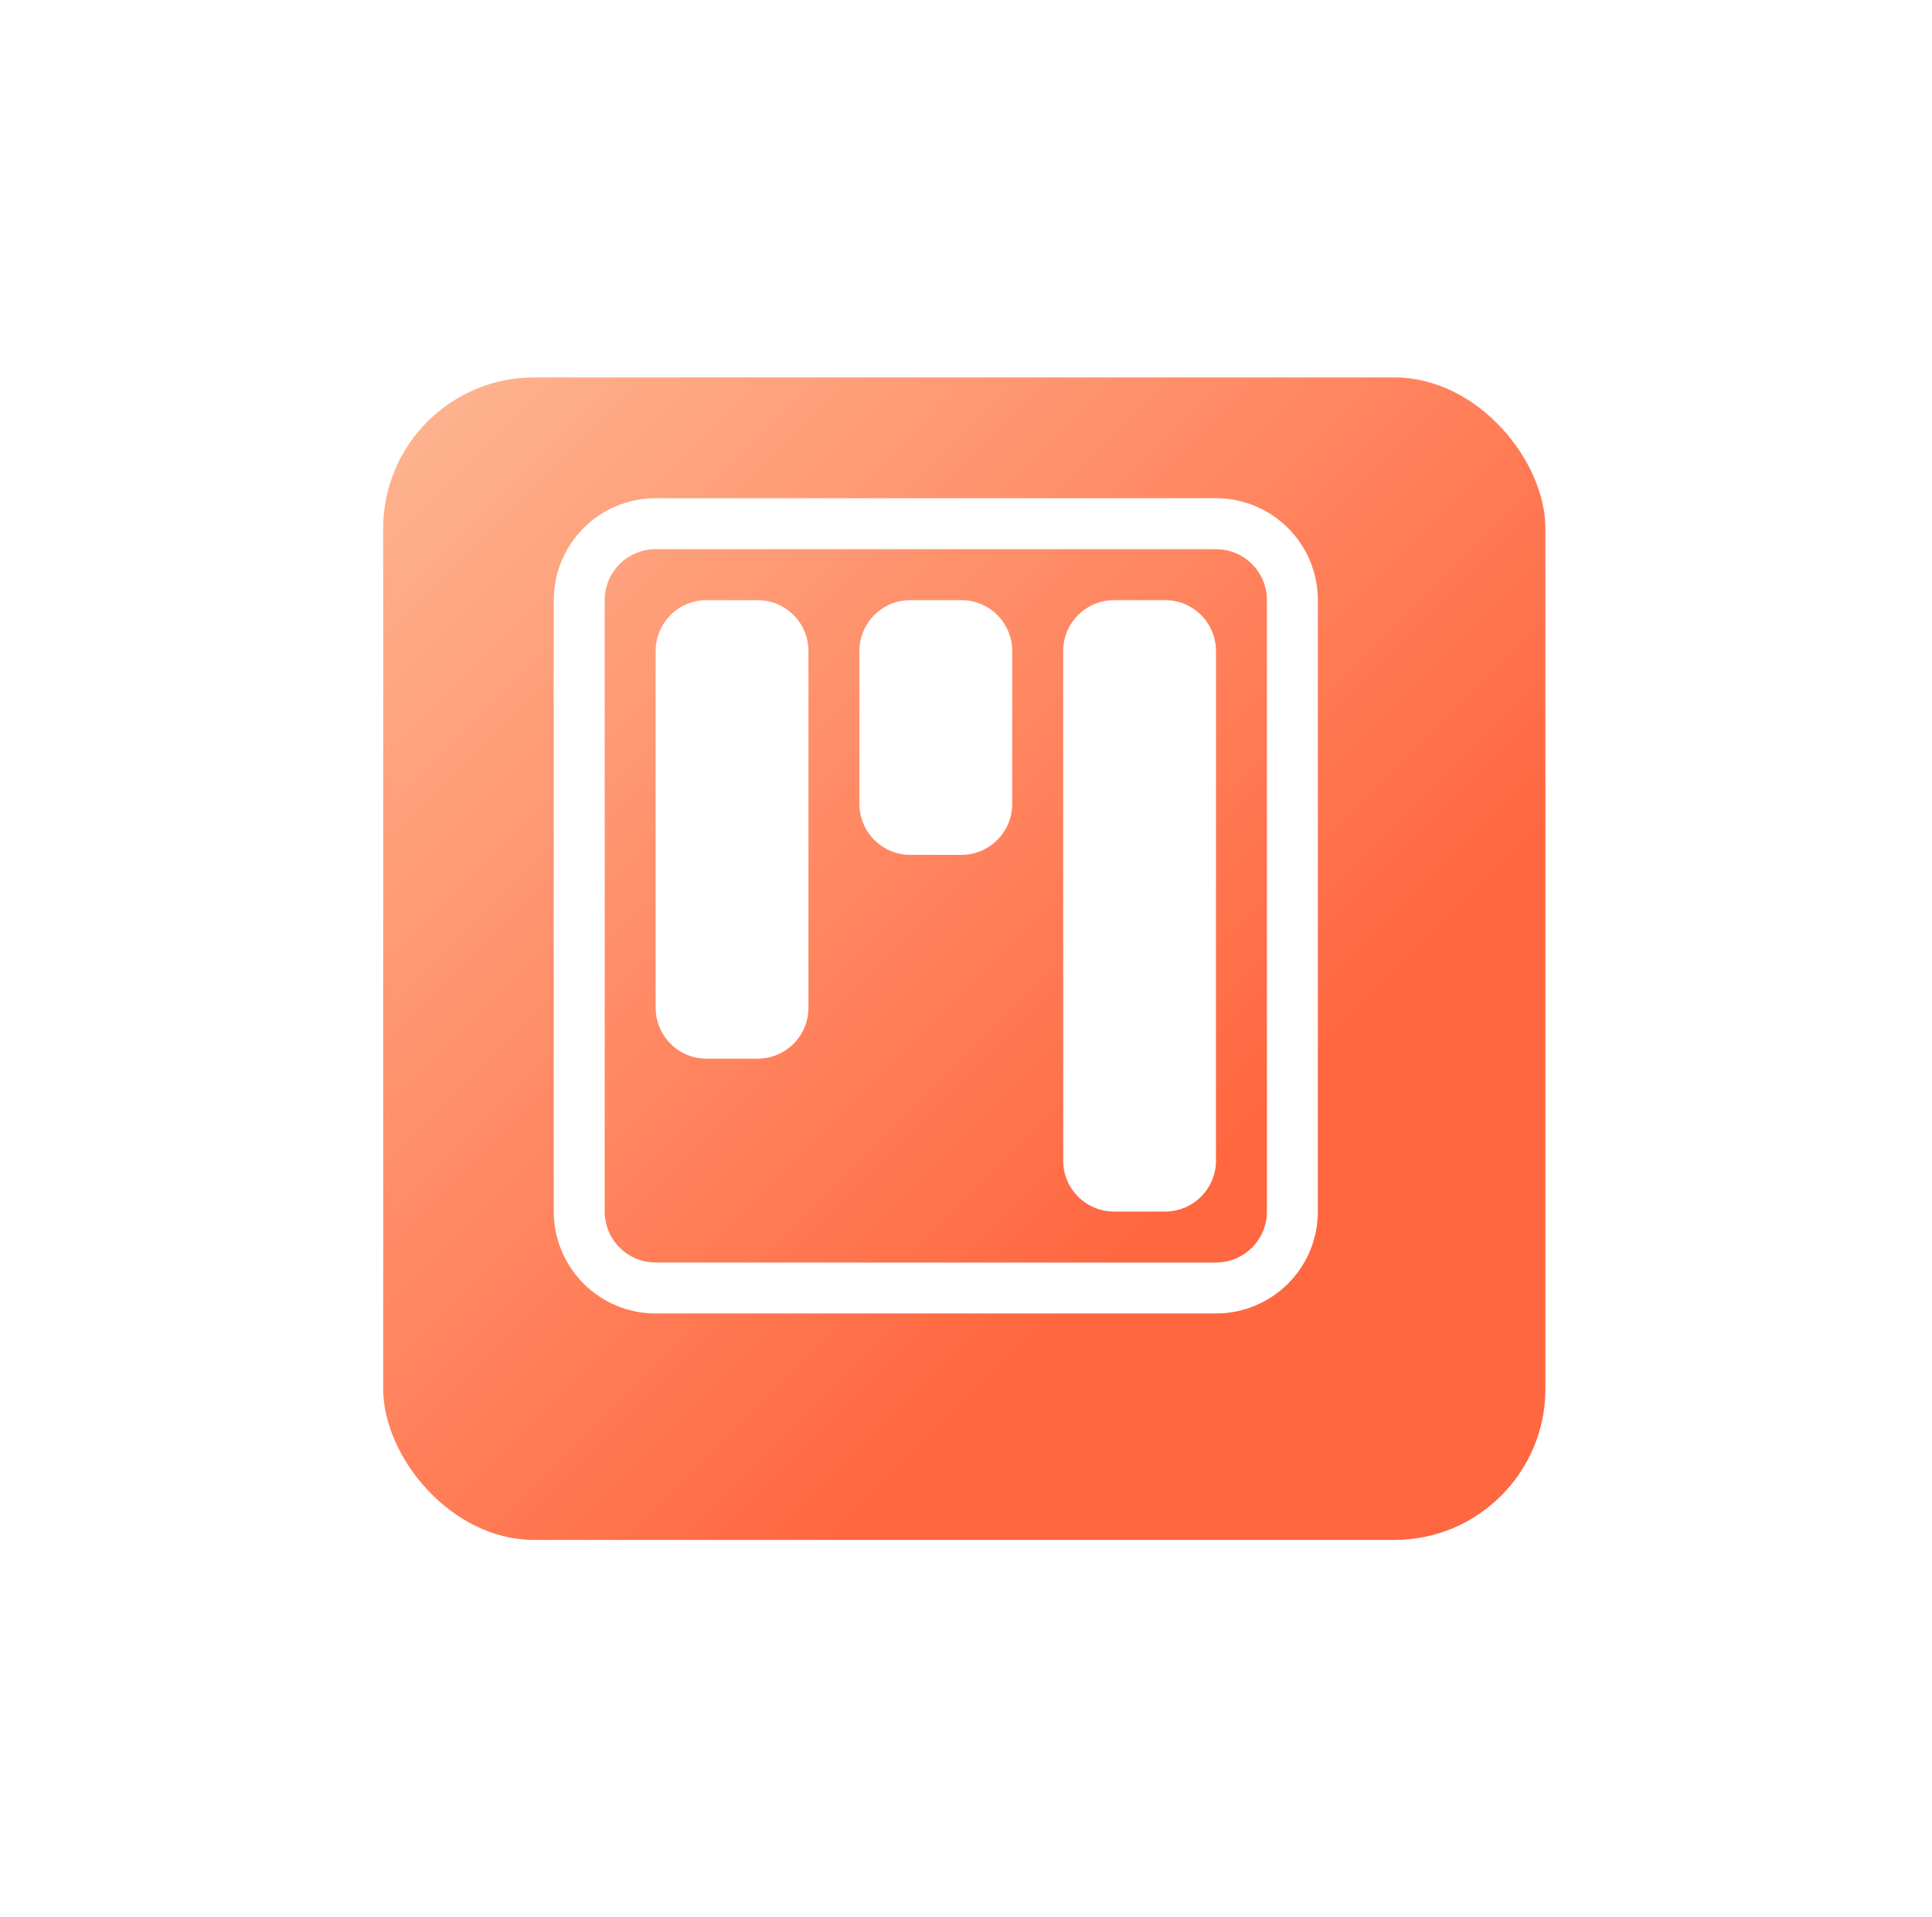
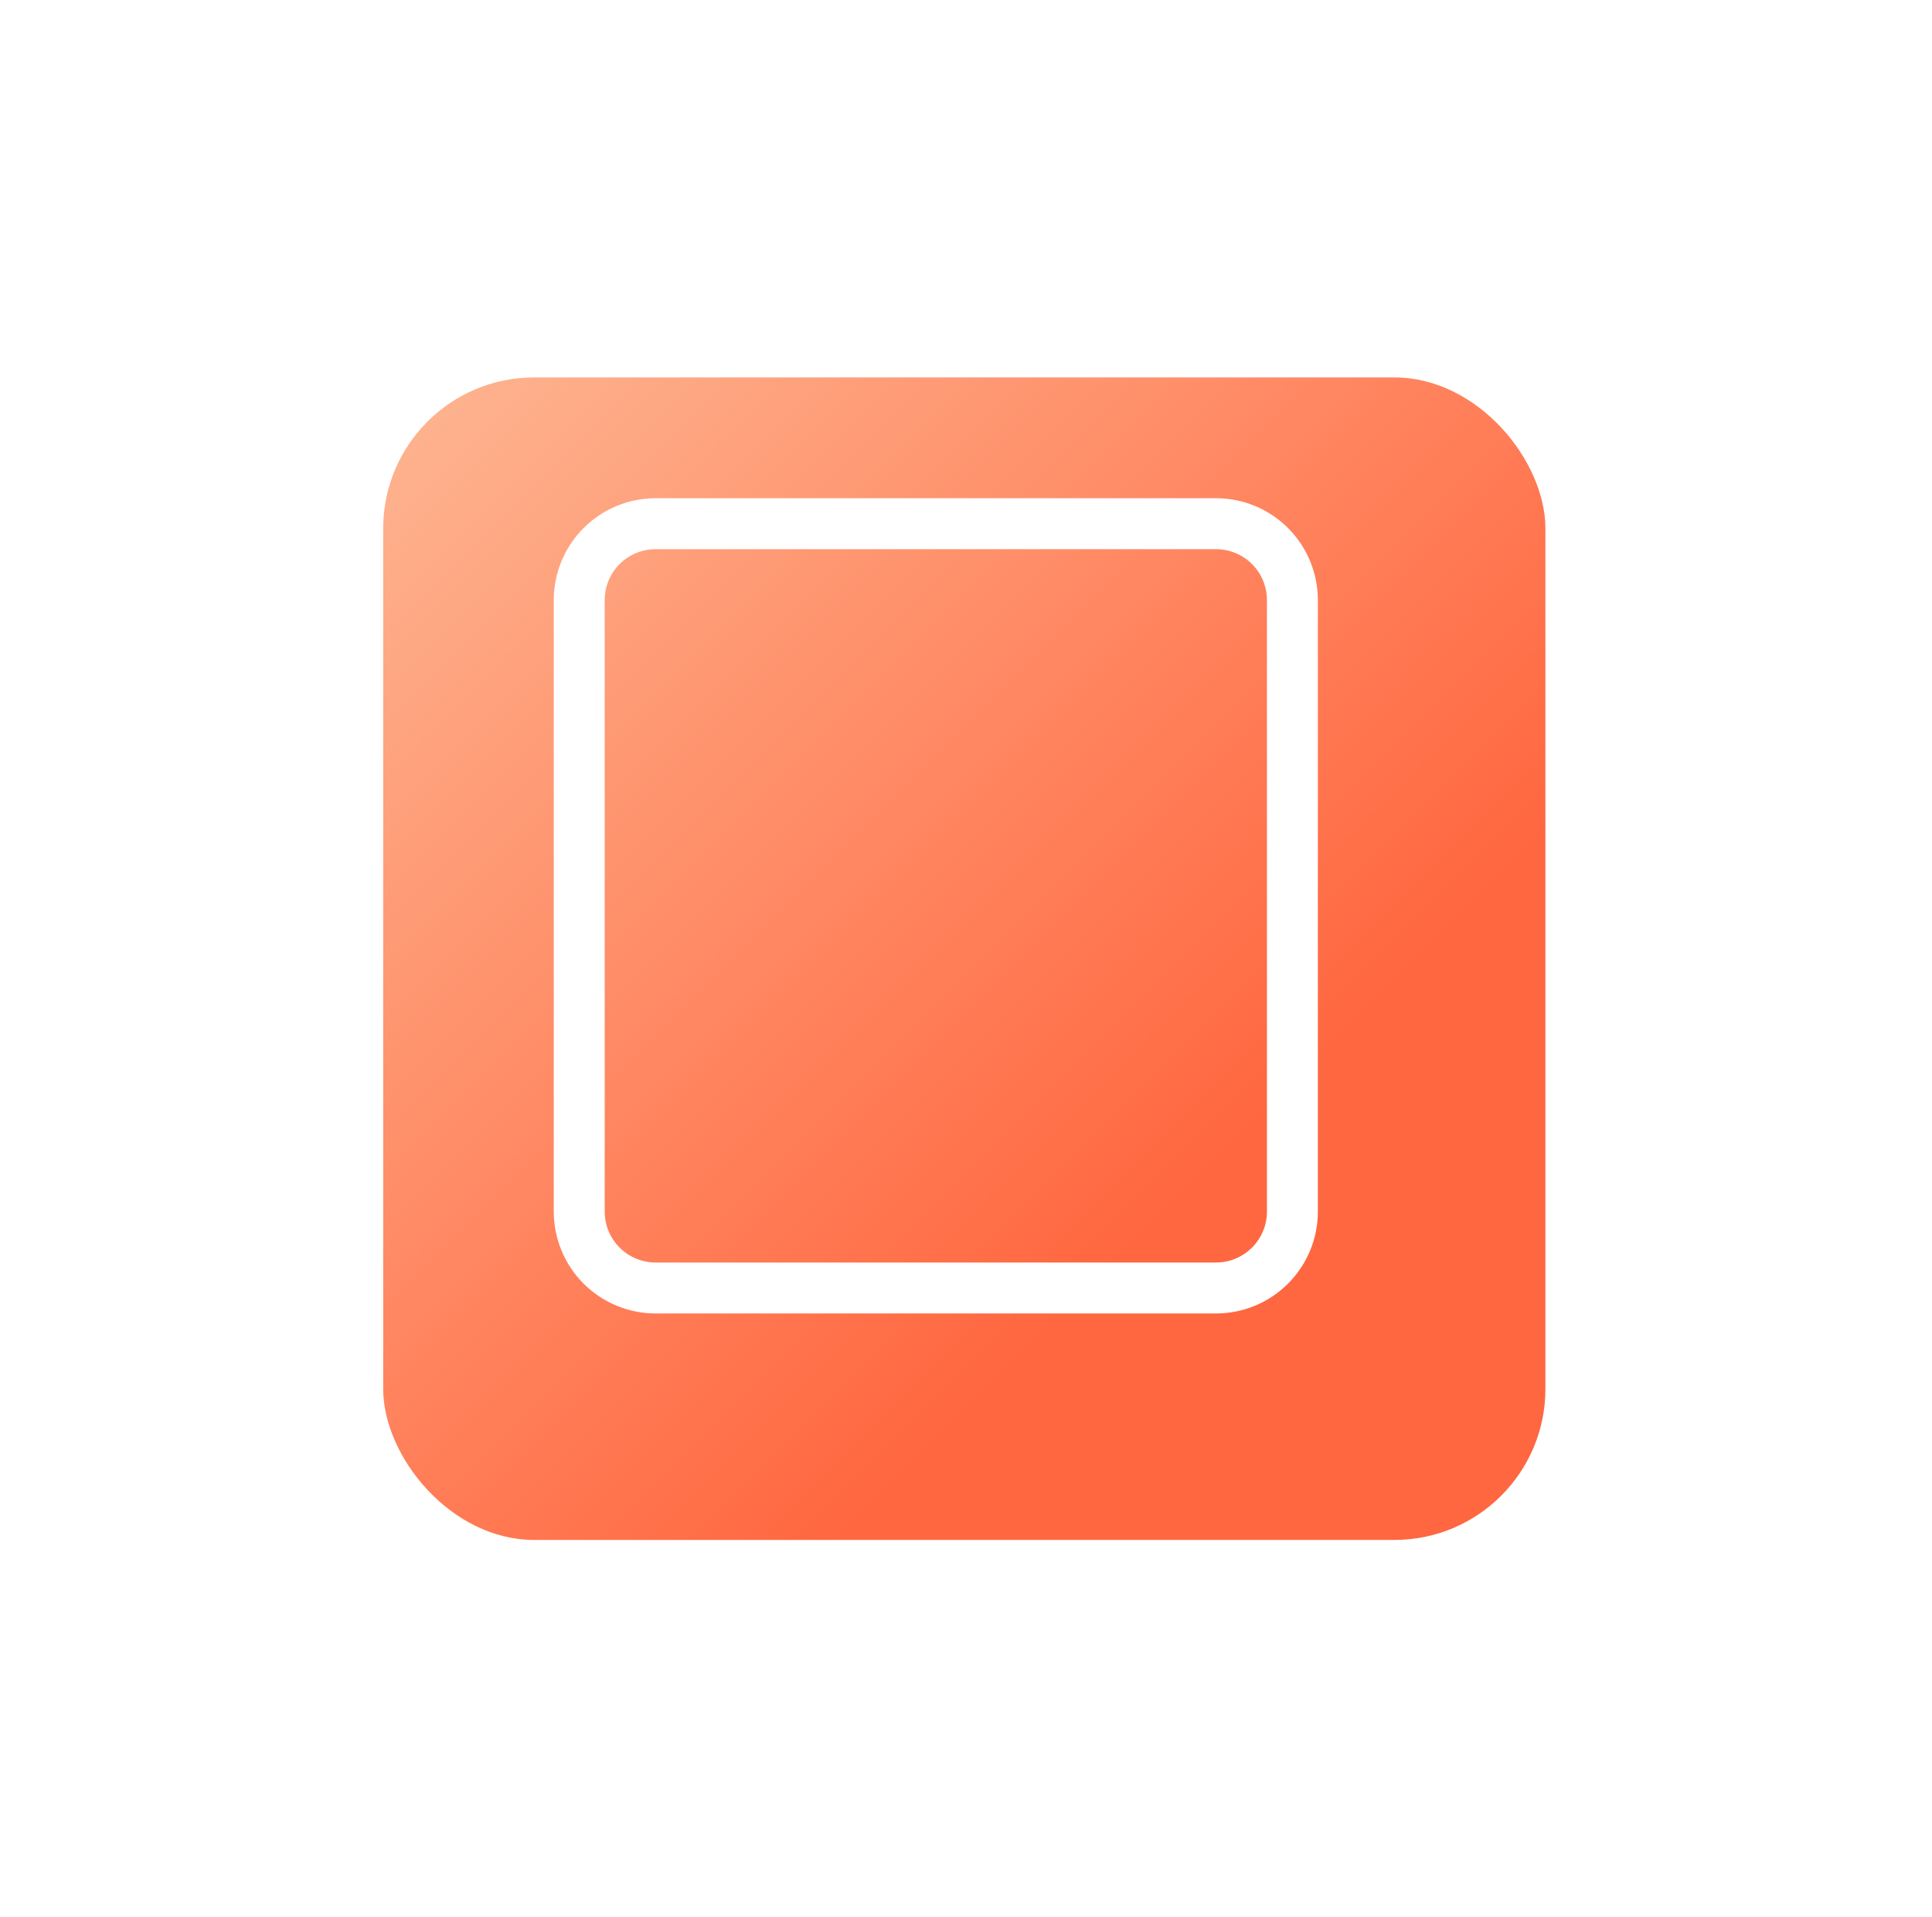
<svg xmlns="http://www.w3.org/2000/svg" width="128" height="127" viewBox="0 0 128 127" fill="none">
  <g filter="url(#filter0_d_5327_33436)">
    <rect x="23.387" y="21" width="77" height="77" rx="10" fill="url(#paint0_linear_5327_33436)" />
  </g>
  <g clip-path="url(#clip0_5327_33436)">
    <path d="M80.562 36.375C81.458 36.375 82.316 36.731 82.949 37.364C83.582 37.996 83.938 38.855 83.938 39.75V80.25C83.938 81.145 83.582 82.004 82.949 82.636C82.316 83.269 81.458 83.625 80.562 83.625H43.438C42.542 83.625 41.684 83.269 41.051 82.636C40.418 82.004 40.062 81.145 40.062 80.25V39.75C40.062 38.855 40.418 37.996 41.051 37.364C41.684 36.731 42.542 36.375 43.438 36.375H80.562ZM43.438 33C41.647 33 39.93 33.711 38.664 34.977C37.399 36.243 36.688 37.96 36.688 39.75V80.25C36.688 82.04 37.399 83.757 38.664 85.023C39.93 86.289 41.647 87 43.438 87H80.562C82.353 87 84.07 86.289 85.335 85.023C86.601 83.757 87.312 82.04 87.312 80.25V39.75C87.312 37.96 86.601 36.243 85.335 34.977C84.07 33.711 82.353 33 80.562 33H43.438Z" fill="white" />
-     <path d="M56.938 43.125C56.938 42.23 57.293 41.371 57.926 40.739C58.559 40.106 59.417 39.75 60.312 39.75H63.688C64.583 39.75 65.441 40.106 66.074 40.739C66.707 41.371 67.062 42.23 67.062 43.125V53.25C67.062 54.145 66.707 55.004 66.074 55.636C65.441 56.269 64.583 56.625 63.688 56.625H60.312C59.417 56.625 58.559 56.269 57.926 55.636C57.293 55.004 56.938 54.145 56.938 53.25V43.125ZM43.438 43.125C43.438 42.23 43.793 41.371 44.426 40.739C45.059 40.106 45.917 39.75 46.812 39.75H50.188C51.083 39.75 51.941 40.106 52.574 40.739C53.207 41.371 53.562 42.23 53.562 43.125V66.75C53.562 67.645 53.207 68.504 52.574 69.136C51.941 69.769 51.083 70.125 50.188 70.125H46.812C45.917 70.125 45.059 69.769 44.426 69.136C43.793 68.504 43.438 67.645 43.438 66.75V43.125ZM70.438 43.125C70.438 42.23 70.793 41.371 71.426 40.739C72.059 40.106 72.917 39.75 73.812 39.75H77.188C78.083 39.75 78.941 40.106 79.574 40.739C80.207 41.371 80.562 42.23 80.562 43.125V76.875C80.562 77.77 80.207 78.629 79.574 79.261C78.941 79.894 78.083 80.25 77.188 80.25H73.812C72.917 80.25 72.059 79.894 71.426 79.261C70.793 78.629 70.438 77.77 70.438 76.875V43.125Z" fill="white" />
  </g>
  <defs>
    <filter id="filter0_d_5327_33436" x="0.387" y="0" width="127" height="127" filterUnits="userSpaceOnUse" color-interpolation-filters="sRGB">
      <feFlood flood-opacity="0" result="BackgroundImageFix" />
      <feColorMatrix in="SourceAlpha" type="matrix" values="0 0 0 0 0 0 0 0 0 0 0 0 0 0 0 0 0 0 127 0" result="hardAlpha" />
      <feOffset dx="2" dy="4" />
      <feGaussianBlur stdDeviation="12.5" />
      <feComposite in2="hardAlpha" operator="out" />
      <feColorMatrix type="matrix" values="0 0 0 0 0.98 0 0 0 0 0.651 0 0 0 0 0.533 0 0 0 0.83 0" />
      <feBlend mode="normal" in2="BackgroundImageFix" result="effect1_dropShadow_5327_33436" />
      <feBlend mode="normal" in="SourceGraphic" in2="effect1_dropShadow_5327_33436" result="shape" />
    </filter>
    <linearGradient id="paint0_linear_5327_33436" x1="23.387" y1="21" x2="100.387" y2="98" gradientUnits="userSpaceOnUse">
      <stop stop-color="#FEB692" />
      <stop offset="0.696" stop-color="#FF6740" />
    </linearGradient>
    <clipPath id="clip0_5327_33436">
      <rect width="54" height="54" fill="white" transform="translate(35 33)" />
    </clipPath>
  </defs>
</svg>